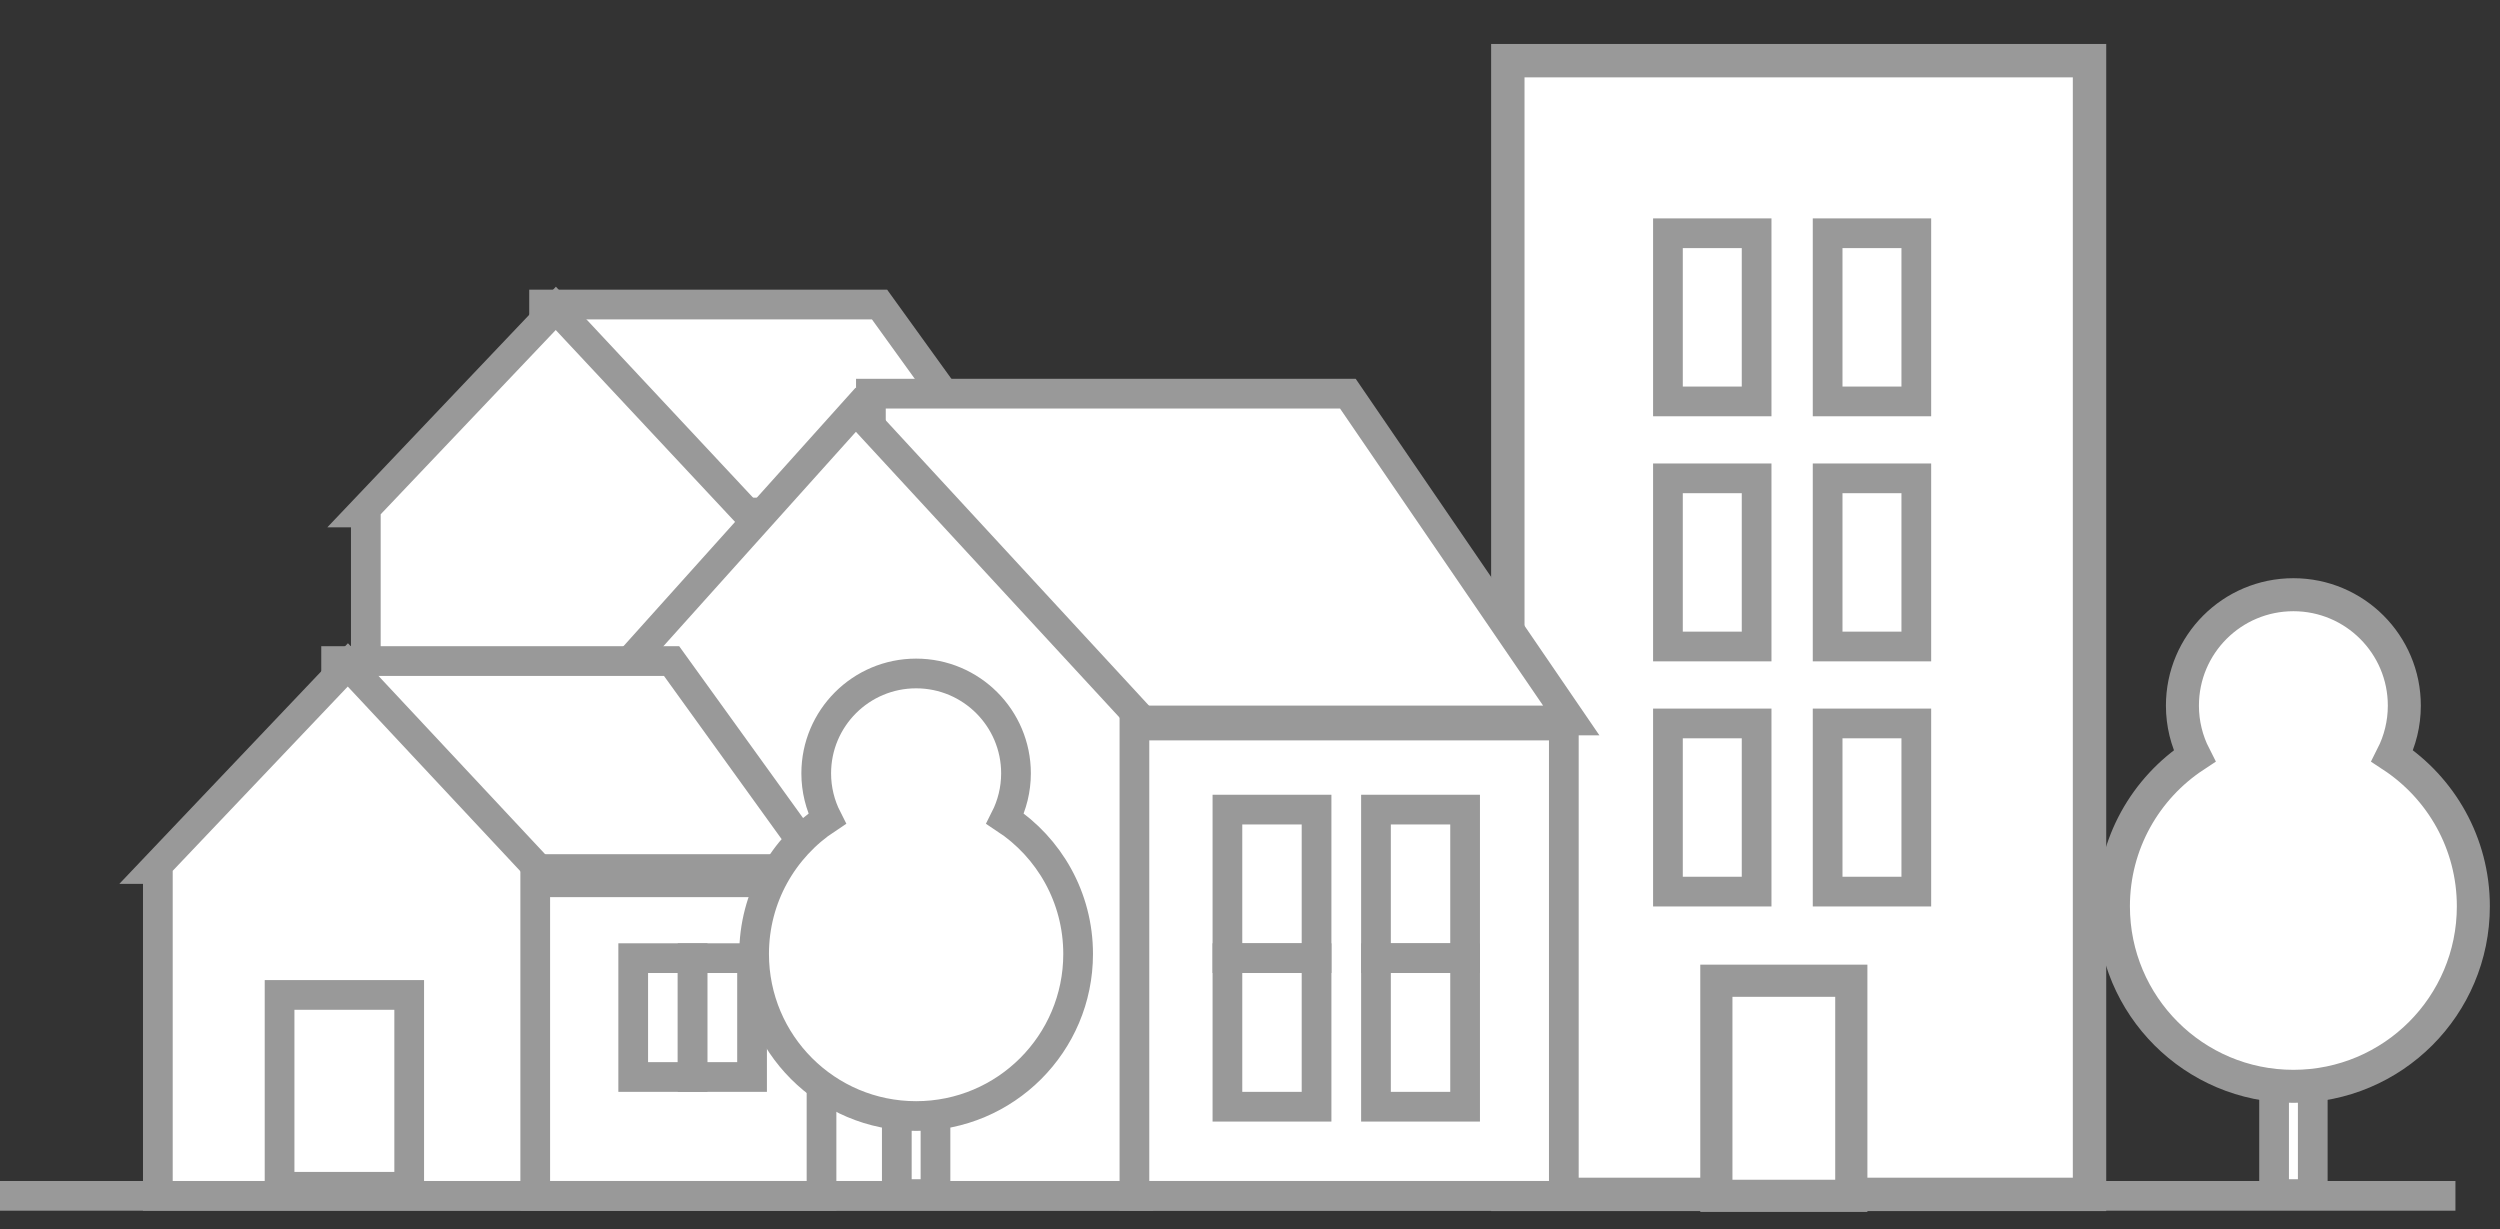
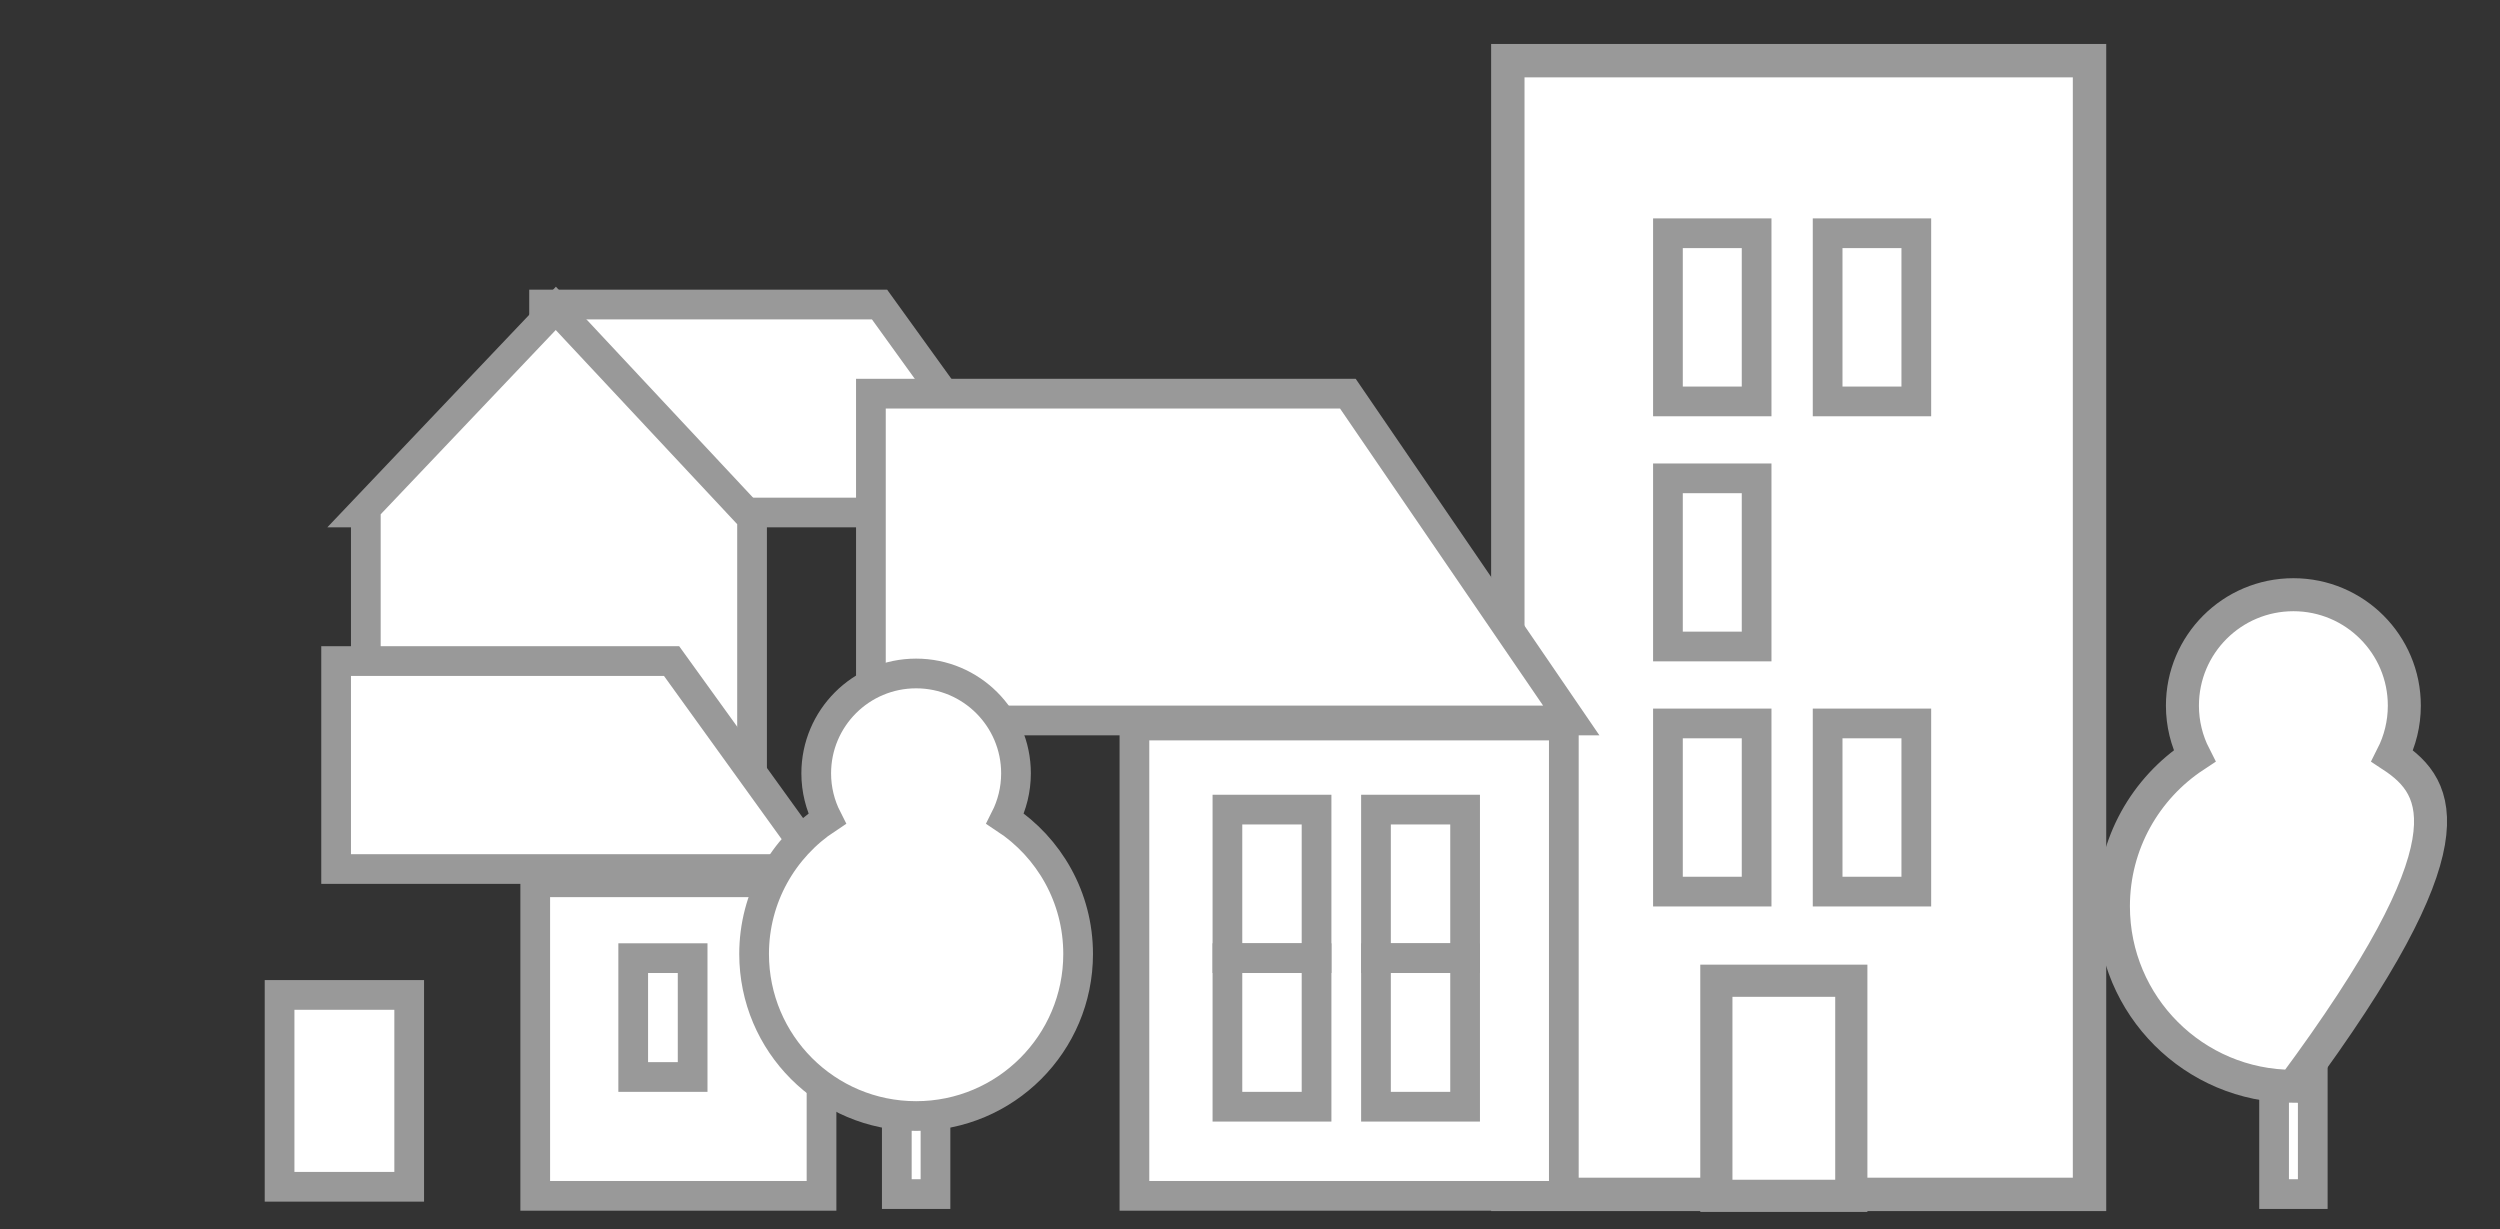
<svg xmlns="http://www.w3.org/2000/svg" version="1.1" id="Calque_1" x="0px" y="0px" width="84.146px" height="41.375px" viewBox="0 0 84.146 41.375" enable-background="new 0 0 84.146 41.375" xml:space="preserve">
  <rect x="0" y="0" width="84.146" height="41.375" fill="#333333" stroke="none" />
  <g id="Calque_3">
    <polygon fill="#FFFFFF" stroke="#999" stroke-miterlimit="10" points="34.65,17.25 18.313,17.25 18.313,10.25 29.604,10.25  " />
    <polygon fill="#FFFFFF" stroke="#999" stroke-miterlimit="10" points="18.708,10.379 12.181,17.25 12.313,17.25 12.313,28.25   25.313,28.25 25.313,17.446  " />
  </g>
  <g>
    <g>
      <g>
        <rect x="50.751" y="2.042" fill="#FFFFFF" stroke="#999" stroke-width="1.124" stroke-miterlimit="10" width="19.579" height="38.159" />
      </g>
      <polygon fill="#FFFFFF" stroke="#999" stroke-miterlimit="10" points="52.886,24.25 29.313,24.25 29.313,13.25 45.367,13.25    " />
-       <polygon fill="#FFFFFF" stroke="#999" stroke-miterlimit="10" points="28.803,13.791 19.412,24.25 19.313,24.25 19.313,40.25    38.313,40.25 38.313,24.098   " />
      <rect x="38.183" y="24.42" fill="#FFFFFF" stroke="#999" stroke-miterlimit="10" width="14.453" height="15.83" />
      <polygon fill="#FFFFFF" stroke="#999" stroke-miterlimit="10" points="27.65,29.25 11.313,29.25 11.313,22.25 22.604,22.25    " />
      <g>
        <g>
          <g>
            <g>
              <rect x="56.14" y="24.35" fill="#FFFFFF" stroke="#999" stroke-miterlimit="10" width="2.985" height="5.66" />
              <rect x="61.515" y="24.35" fill="#FFFFFF" stroke="#999" stroke-miterlimit="10" width="2.985" height="5.66" />
              <rect x="56.14" y="16.1" fill="#FFFFFF" stroke="#999" stroke-miterlimit="10" width="2.985" height="5.66" />
-               <rect x="61.515" y="16.1" fill="#FFFFFF" stroke="#999" stroke-miterlimit="10" width="2.985" height="5.66" />
              <rect x="56.14" y="7.851" fill="#FFFFFF" stroke="#999" stroke-miterlimit="10" width="2.985" height="5.66" />
              <rect x="61.515" y="7.851" fill="#FFFFFF" stroke="#999" stroke-miterlimit="10" width="2.985" height="5.66" />
            </g>
          </g>
        </g>
      </g>
-       <polygon fill="#FFFFFF" stroke="#999" stroke-miterlimit="10" points="11.708,22.379 5.181,29.25 5.313,29.25 5.313,40.25    18.313,40.25 18.313,29.446   " />
      <rect x="18.015" y="29.696" fill="#FFFFFF" stroke="#999" stroke-miterlimit="10" width="9.636" height="10.554" />
      <rect x="41.313" y="27.25" fill="#FFFFFF" stroke="#999" stroke-miterlimit="10" width="3" height="5" />
      <rect x="46.313" y="27.25" fill="#FFFFFF" stroke="#999" stroke-miterlimit="10" width="3" height="5" />
      <rect x="41.313" y="32.25" fill="#FFFFFF" stroke="#999" stroke-miterlimit="10" width="3" height="5" />
      <rect x="46.313" y="32.25" fill="#FFFFFF" stroke="#999" stroke-miterlimit="10" width="3" height="5" />
      <rect x="21.313" y="32.25" fill="#FFFFFF" stroke="#999" stroke-miterlimit="10" width="2" height="4" />
-       <rect x="23.313" y="32.25" fill="#FFFFFF" stroke="#999" stroke-miterlimit="10" width="2" height="4" />
      <g>
        <rect x="57.77" y="33.01" fill="#FFFFFF" stroke="#999" stroke-width="1.083" stroke-miterlimit="10" width="4.542" height="7.24" />
      </g>
      <g>
        <rect x="76.542" y="32.135" fill="#FFFFFF" stroke="#999" stroke-miterlimit="10" width="1.302" height="8.056" />
-         <path fill="#FFFFFF" stroke="#999" stroke-width="1.111" stroke-miterlimit="10" d="M80.521,25.444     c0.258-0.509,0.405-1.084,0.405-1.693c0-2.063-1.673-3.734-3.734-3.734c-2.063,0-3.735,1.671-3.735,3.734     c0,0.609,0.147,1.185,0.406,1.693c-1.644,1.083-2.729,2.945-2.729,5.061c0,3.347,2.712,6.059,6.058,6.059     c3.345,0,6.057-2.712,6.057-6.059C83.249,28.39,82.165,26.527,80.521,25.444z" />
+         <path fill="#FFFFFF" stroke="#999" stroke-width="1.111" stroke-miterlimit="10" d="M80.521,25.444     c0.258-0.509,0.405-1.084,0.405-1.693c0-2.063-1.673-3.734-3.734-3.734c-2.063,0-3.735,1.671-3.735,3.734     c0,0.609,0.147,1.185,0.406,1.693c-1.644,1.083-2.729,2.945-2.729,5.061c0,3.347,2.712,6.059,6.058,6.059     C83.249,28.39,82.165,26.527,80.521,25.444z" />
      </g>
      <g>
        <rect x="30.185" y="33.135" fill="#FFFFFF" stroke="#999" stroke-miterlimit="10" width="1.302" height="7.056" />
        <path fill="#FFFFFF" stroke="#999" stroke-miterlimit="10" d="M33.832,27.554c0.232-0.458,0.365-0.976,0.365-1.524     c0-1.857-1.506-3.362-3.362-3.362s-3.362,1.505-3.362,3.362c0,0.549,0.133,1.066,0.366,1.524     c-1.48,0.975-2.457,2.651-2.457,4.556c0,3.013,2.441,5.454,5.453,5.454s5.453-2.441,5.453-5.454     C36.288,30.205,35.312,28.528,33.832,27.554z" />
      </g>
    </g>
  </g>
  <rect x="9.41" y="33.488" fill="#FFFFFF" stroke="#999" stroke-miterlimit="10" width="4.363" height="6.457" />
  <g id="Calque_2">
</g>
-   <line fill="#FFFFFF" stroke="#999" stroke-miterlimit="10" x1="-0.063" y1="40.25" x2="82.646" y2="40.25" />
</svg>